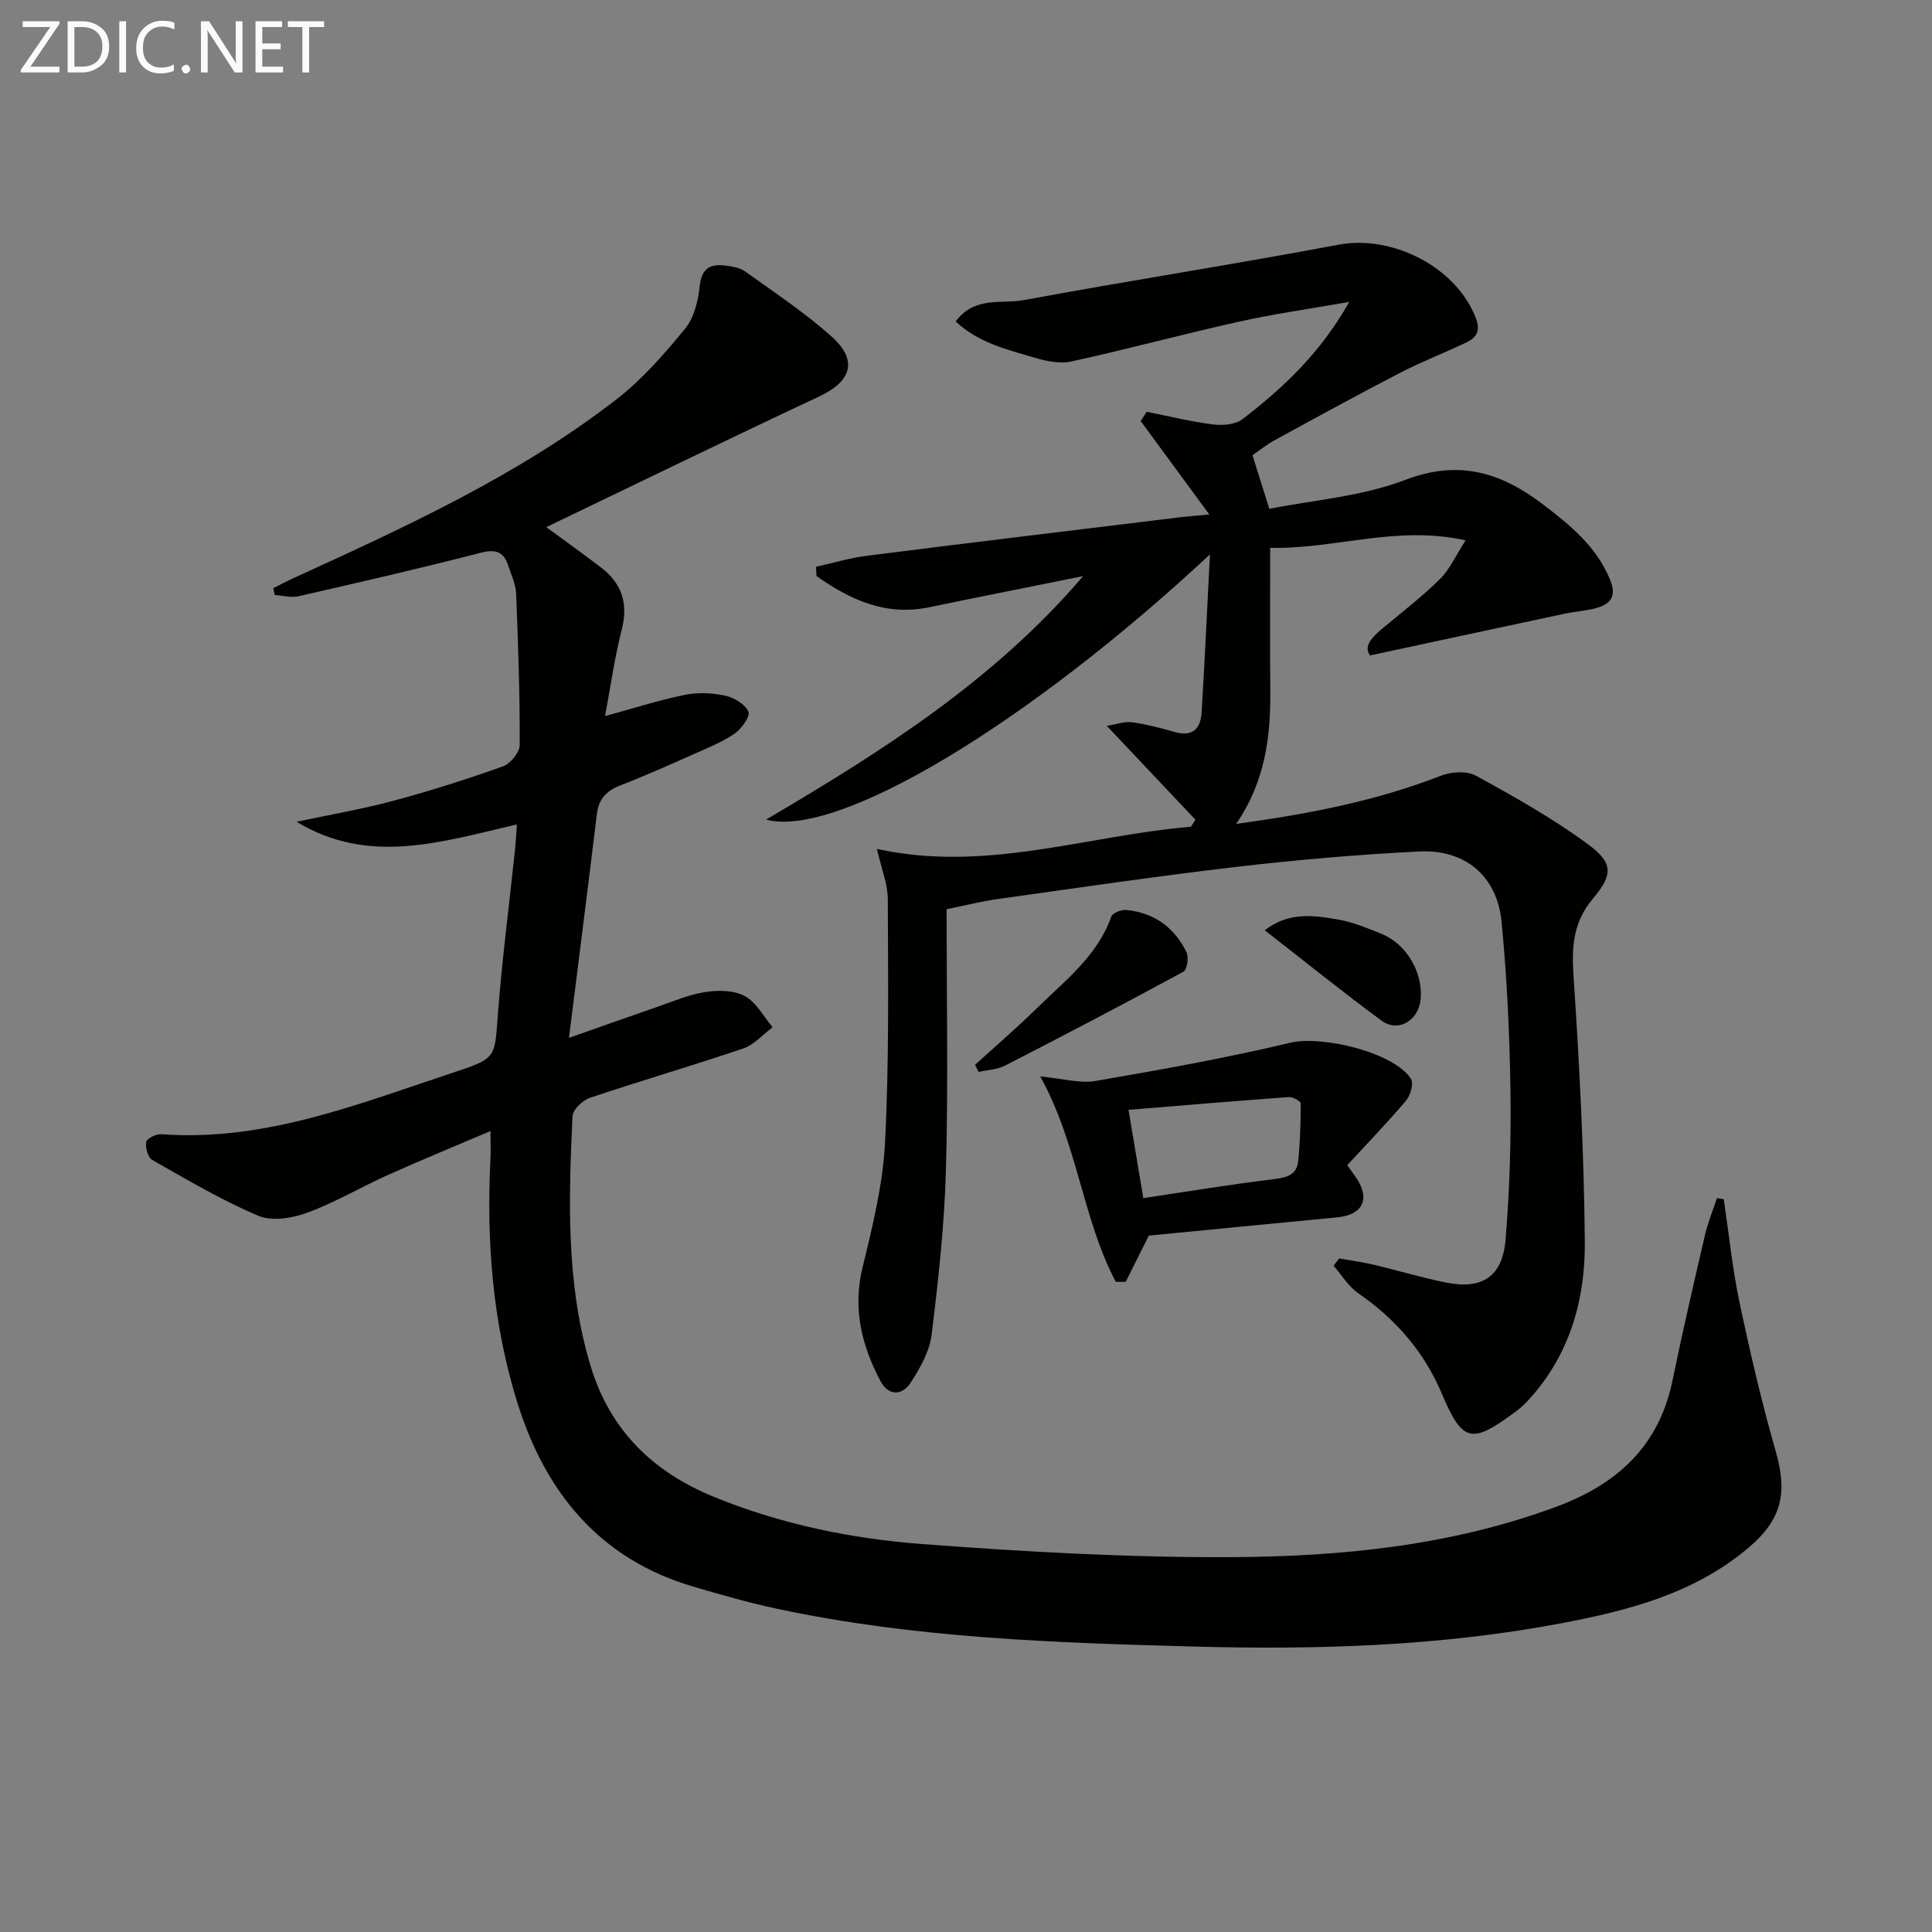
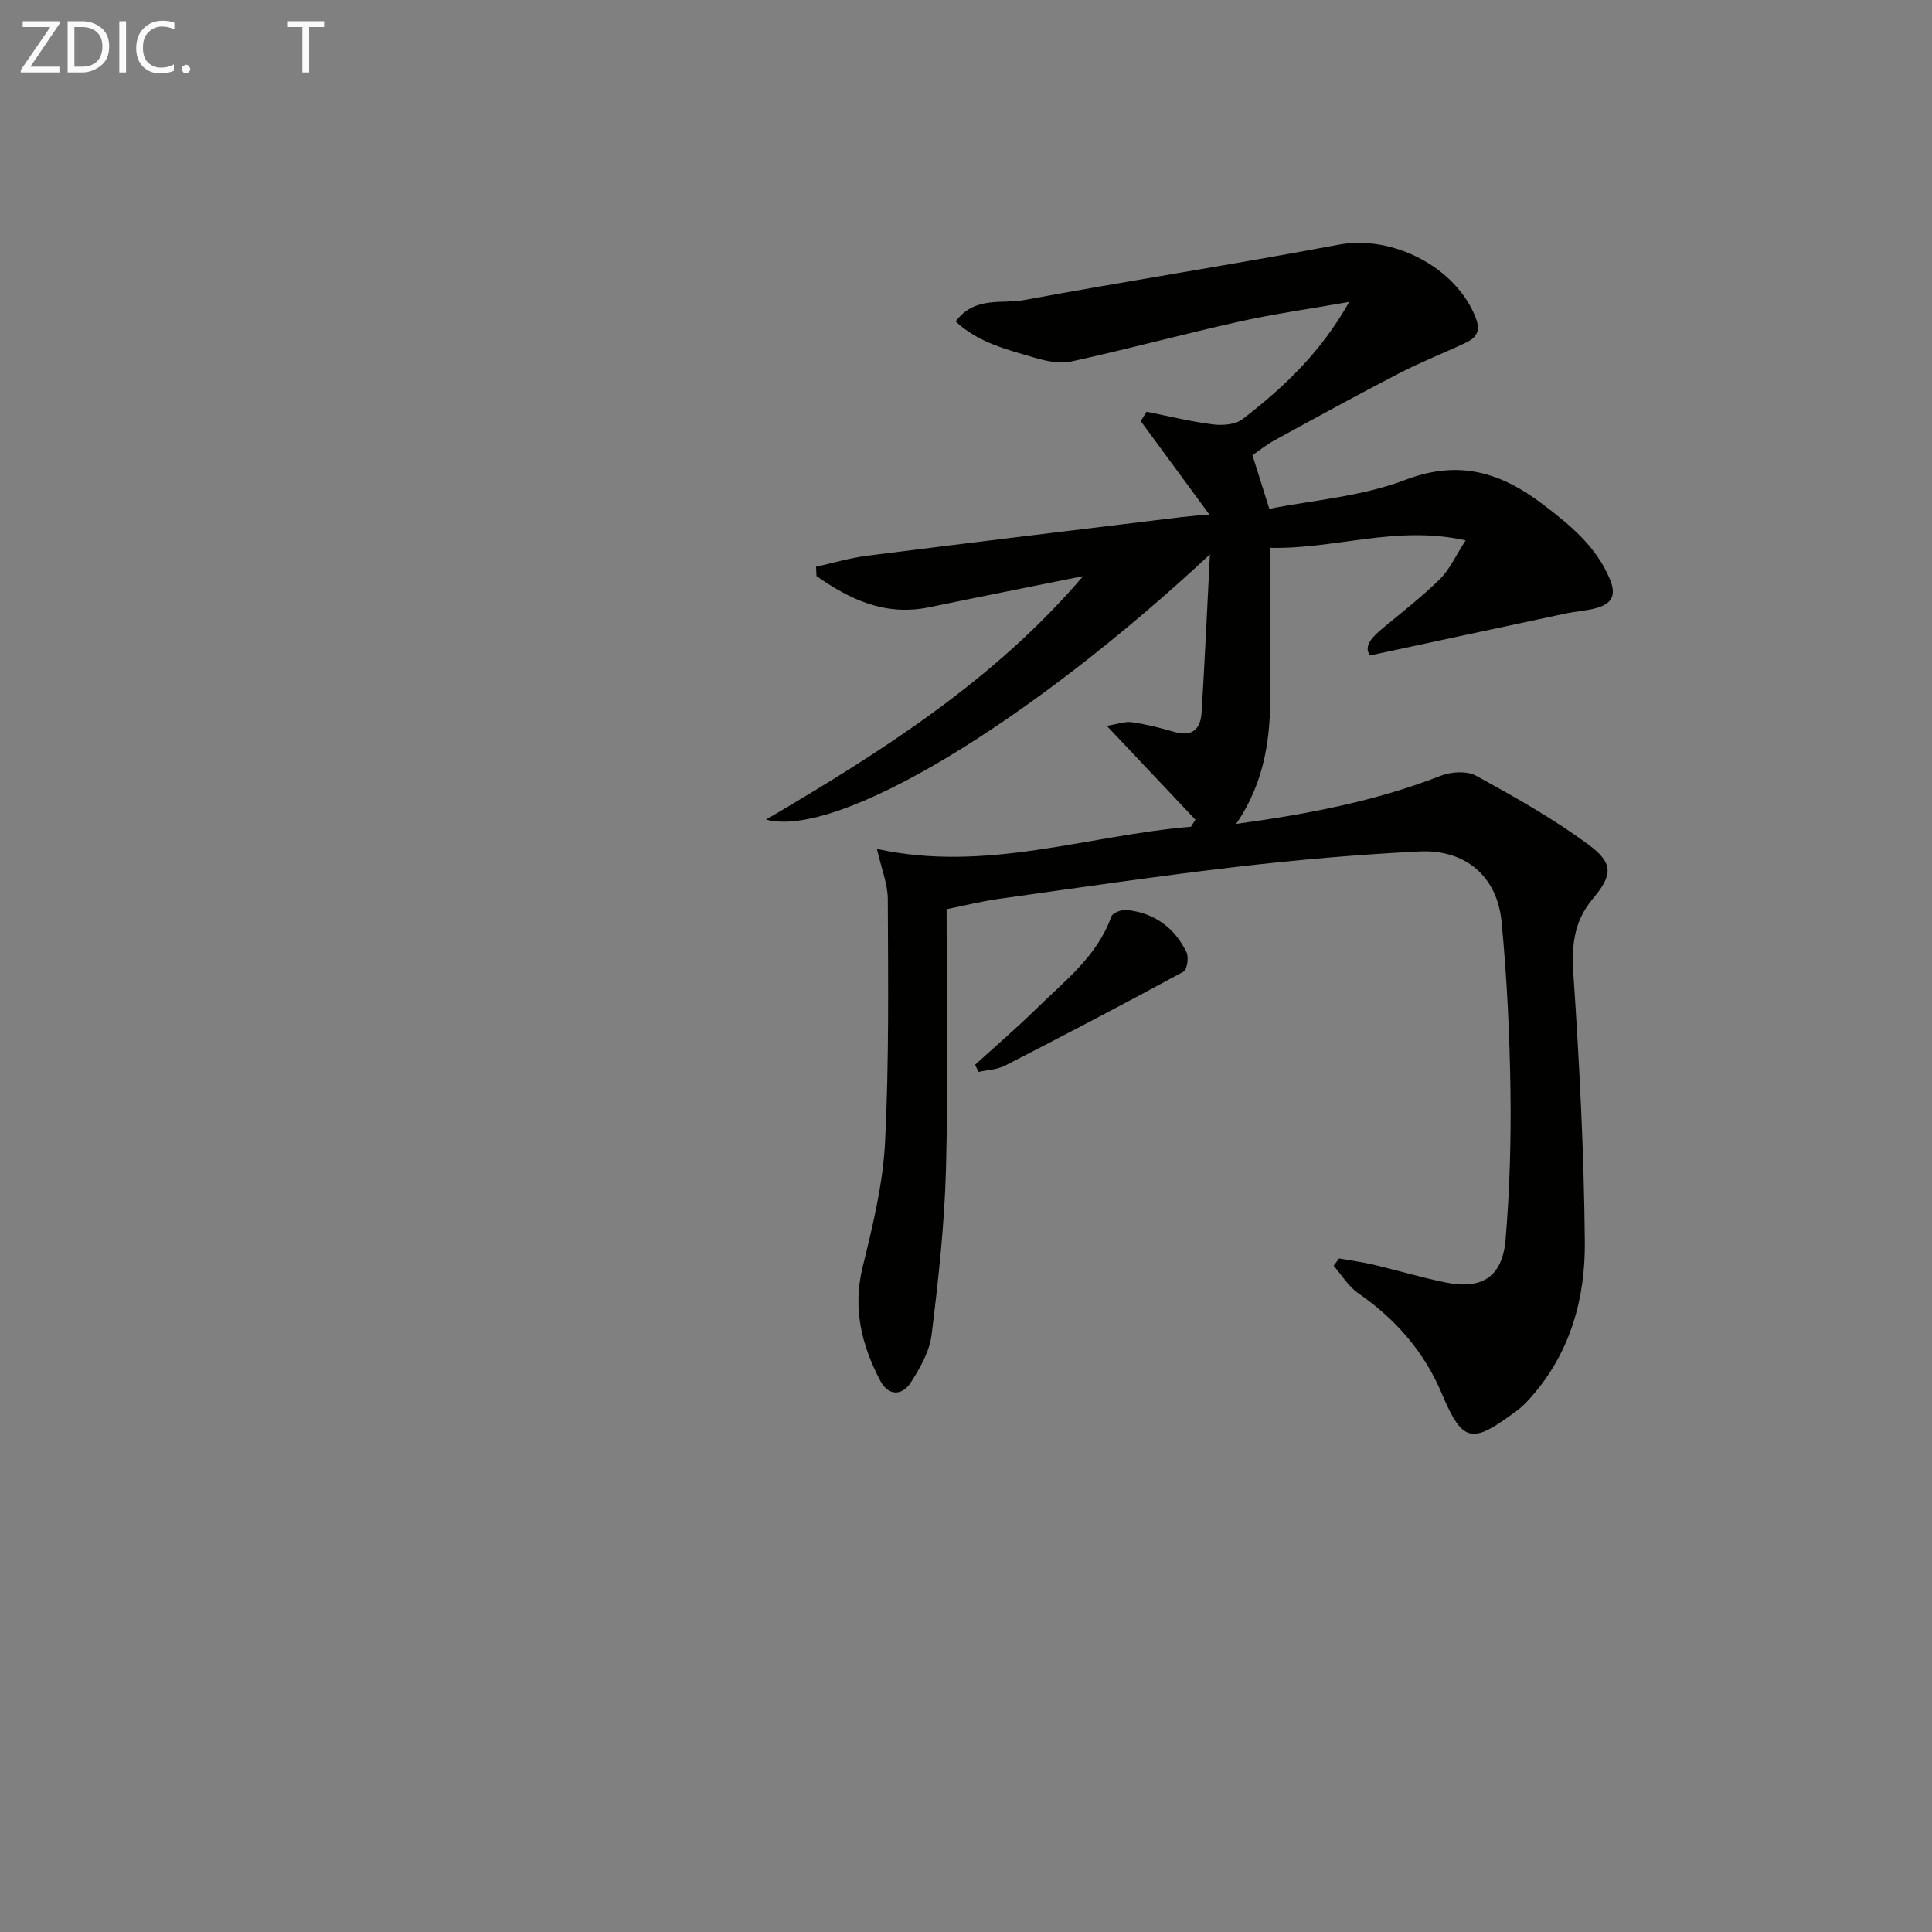
<svg xmlns="http://www.w3.org/2000/svg" enable-background="new 0 0 400 400" viewBox="0 0 400 400">
  <rect x="0" y="0" width="400" height="400" fill="#808080" stroke="none" />
-   <path d="m107.02 170.69c-15.48 3.56-30.55 8.58-45.62-.55 6.66-1.42 13.39-2.57 19.95-4.32 7.68-2.06 15.29-4.48 22.78-7.15 1.54-.55 3.47-2.9 3.47-4.42.04-10.46-.32-20.92-.74-31.38-.08-1.93-1.01-3.83-1.62-5.72-.94-2.89-2.56-3.52-5.7-2.71-12.51 3.23-25.1 6.12-37.7 9-1.56.36-3.31-.15-4.97-.26-.1-.47-.19-.94-.29-1.41 1.36-.68 2.7-1.4 4.09-2.03 23.31-10.66 46.65-21.3 67.05-37.13 5.32-4.13 9.87-9.38 14.16-14.61 1.84-2.25 2.66-5.72 2.98-8.73.38-3.6 2.07-4.68 5.22-4.3 1.45.18 3.1.44 4.23 1.25 6.07 4.36 12.34 8.52 17.89 13.48 5.5 4.93 4.08 9.26-2.58 12.38-18.79 8.8-37.44 17.9-56.52 27.06 4.08 3 7.81 5.64 11.42 8.42 4.25 3.28 5.58 7.41 4.21 12.79-1.51 5.9-2.34 11.97-3.46 17.91 5.5-1.5 10.92-3.24 16.47-4.39 2.7-.56 5.71-.42 8.42.16 1.83.39 4.11 1.77 4.8 3.33.42.95-1.46 3.56-2.9 4.55-2.57 1.76-5.55 2.94-8.42 4.22-5.01 2.22-10.01 4.47-15.12 6.44-2.93 1.12-4.57 2.82-4.95 6-1.81 14.96-3.72 29.92-5.77 46.31 7.18-2.53 12.72-4.51 18.27-6.42 3.29-1.13 6.56-2.55 9.95-3.07 2.67-.41 5.94-.39 8.18.83 2.39 1.3 3.88 4.24 5.76 6.46-2.01 1.5-3.81 3.62-6.06 4.39-10.52 3.57-21.2 6.67-31.74 10.21-1.52.51-3.57 2.45-3.63 3.82-.8 17.29-1.36 34.59 3.68 51.5 4.01 13.45 12.89 22.13 25.65 27.33 13.83 5.64 28.35 8.64 43.07 9.75 21.2 1.6 42.49 2.8 63.73 2.71 22.93-.1 45.73-2.34 67.59-10.45 12.64-4.69 21.23-12.56 24.03-26.15 2.07-10.07 4.39-20.08 6.72-30.1.6-2.6 1.64-5.09 2.48-7.64l1.41.24c1.05 7.09 1.77 14.26 3.24 21.26 2.19 10.37 4.58 20.72 7.51 30.91 2.47 8.61 1.31 14.11-5.63 19.98-11.21 9.49-24.86 13.01-38.81 15.65-25.13 4.75-50.58 5.5-76.03 4.81-28.88-.78-57.81-1.74-86.24-7.81-5.83-1.24-11.58-2.89-17.3-4.57-19.52-5.72-30.77-19.57-36.57-38.28-5.06-16.33-6.37-33.18-5.52-50.22.08-1.59.01-3.19.01-5.85-7.72 3.29-14.56 6.1-21.31 9.13-5.6 2.52-10.94 5.7-16.69 7.8-3.08 1.13-7.27 1.81-10.08.61-7.59-3.22-14.75-7.47-21.94-11.55-.9-.51-1.47-2.58-1.26-3.75.14-.73 2.09-1.66 3.16-1.58 21.59 1.58 41.15-6.42 60.99-12.96 8.41-2.78 7.99-3.04 8.66-11.83.85-11.25 2.32-22.44 3.5-33.66.2-1.79.28-3.59.44-5.69z" fill="#010100" />
  <path d="m250.5 114.79c-37.6 35.05-77.11 58.88-91.9 54.9 23.85-14.03 47.16-28.75 65.65-50.41-10.63 2.15-21.28 4.25-31.9 6.45-9.03 1.87-16.37-1.59-23.3-6.46-.03-.64-.06-1.28-.1-1.93 3.52-.78 7-1.83 10.57-2.28 21.72-2.75 43.45-5.36 65.18-8.01 1.59-.19 3.19-.3 5.68-.53-5.02-6.83-9.61-13.08-14.21-19.34.41-.64.82-1.28 1.23-1.93 4.57.91 9.11 2.04 13.73 2.62 1.99.25 4.64.05 6.12-1.09 8.45-6.49 16.17-13.75 22.09-24.27-8.23 1.45-15.54 2.47-22.73 4.07-11.65 2.59-23.18 5.72-34.84 8.27-2.41.53-5.27-.11-7.73-.84-5.63-1.67-11.49-3.06-16.18-7.45 3.94-5.31 9.52-3.58 14.12-4.43 21.69-4.01 43.49-7.39 65.16-11.47 11.15-2.1 24.4 4.66 28.42 15.21 1.07 2.8 0 4.1-2.15 5.12-4.5 2.12-9.16 3.94-13.58 6.22-8.71 4.51-17.32 9.23-25.94 13.94-1.73.95-3.28 2.21-4.58 3.1 1.12 3.57 2.14 6.8 3.49 11.1 8.91-1.79 19.07-2.52 28.17-6 11.21-4.28 19.91-1.47 28.59 5.16 5.6 4.27 10.93 8.63 13.76 15.44 1.43 3.44.24 5.08-2.81 5.94-2.07.58-4.26.68-6.37 1.13-13.25 2.82-26.49 5.68-40.49 8.68-1.43-1.95.48-3.86 2.78-5.76 3.96-3.29 8.06-6.46 11.71-10.07 2-1.98 3.21-4.76 5.3-7.99-14.32-3.21-27 1.85-40.46 1.54 0 10.11-.07 19.72.02 29.33.09 9.6-.96 18.9-7.07 27.83 14.93-2.04 28.92-4.72 42.37-9.97 2.15-.84 5.39-1.05 7.28-.01 7.95 4.36 15.93 8.84 23.21 14.21 5.18 3.82 5.23 6.22 1.03 11.21-4.19 4.98-4.44 10.09-4.03 16.21 1.23 18.26 2.16 36.56 2.33 54.85.11 11.81-3.02 23.05-11.19 32.25-.88.99-1.83 1.97-2.89 2.75-9.14 6.78-11.12 6.96-15.52-3.52-3.64-8.66-9.56-15.46-17.31-20.81-2.04-1.41-3.42-3.76-5.1-5.69.38-.5.76-1.01 1.14-1.51 2.38.42 4.78.74 7.13 1.29 5 1.18 9.93 2.67 14.96 3.69 7.52 1.52 11.74-1.19 12.38-8.95.85-10.26 1.15-20.61 1-30.91-.17-11.63-.72-23.28-1.84-34.85-.91-9.42-7.52-15.01-17.06-14.53-12.61.63-25.22 1.72-37.76 3.18-16.49 1.92-32.93 4.35-49.38 6.65-3.55.5-7.04 1.38-10.7 2.12 0 18.26.35 36.09-.13 53.9-.31 11.42-1.57 22.85-2.97 34.2-.42 3.43-2.36 6.87-4.29 9.86-1.81 2.81-4.65 2.88-6.33-.32-3.87-7.35-5.75-14.96-3.68-23.46 2.08-8.52 4.22-17.22 4.66-25.92.85-16.74.63-33.53.57-50.31-.01-3.19-1.34-6.38-2.25-10.43 22.61 4.96 43.53-2.81 65.01-4.59.31-.49.62-.97.93-1.46-5.83-6.18-11.66-12.35-18.35-19.43 2.21-.35 3.79-.96 5.24-.75 2.95.42 5.86 1.17 8.73 2 3.71 1.08 5.45-.55 5.66-4.04.64-10.43 1.12-20.86 1.72-32.7z" fill="#010100" />
-   <path d="m215.38 222.87c4.63.43 8.17 1.49 11.43.93 13.52-2.32 27.04-4.75 40.37-7.92 6.43-1.53 21.35 1.92 24.94 7.48.6.93-.09 3.41-.99 4.48-3.85 4.56-8.01 8.85-12.2 13.4.77 1.08 1.33 1.83 1.86 2.61 2.97 4.39 1.35 7.69-3.93 8.19-13.21 1.26-26.42 2.56-39.01 3.78-1.82 3.64-3.3 6.61-4.79 9.57-.68 0-1.37-.01-2.05-.01-6.9-13.03-7.83-28.36-15.63-42.51zm21.33 25.19c9.23-1.38 18.17-2.86 27.15-3.95 2.66-.32 4.64-.94 4.92-3.71.4-3.97.52-7.97.51-11.96 0-.46-1.63-1.36-2.45-1.3-10.94.79-21.87 1.71-33.19 2.64 1.13 6.74 2.05 12.25 3.06 18.28z" fill="#010100" />
  <path d="m201.88 220.45c4.25-3.87 8.62-7.62 12.72-11.64 5.86-5.75 12.57-10.83 15.49-19.05.27-.75 2.09-1.46 3.11-1.36 5.74.56 9.96 3.62 12.45 8.75.51 1.05.13 3.61-.62 4.02-12.22 6.64-24.55 13.09-36.92 19.44-1.63.84-3.66.9-5.51 1.32-.24-.49-.48-.99-.72-1.48z" fill="#010100" />
-   <path d="m261.85 192.6c4.97-3.86 10.17-3.09 15.2-2.22 3.07.53 6.05 1.78 8.97 2.96 5.14 2.08 8.58 7.93 8.12 13.44-.37 4.48-4.63 7.09-8.11 4.53-8.14-5.99-16.01-12.35-24.18-18.71z" fill="#010100" />
  <g fill="#fafafa">
    <path d="m12.4 4.8-6.1 9h6v1.2h-8v-.5l6.1-8.9h-5.7v-1.2h7.6v.4z" />
    <path d="m14 15v-10.6h3c1.6 0 2.9.5 4 1.4s1.6 2.2 1.6 3.8-.5 3-1.6 3.9-2.4 1.5-4 1.5zm1.4-9.4v8.2h1.6c1.3 0 2.4-.4 3.1-1.1s1.1-1.8 1.1-3.1-.4-2.3-1.2-3-1.8-1-3.1-1z" />
    <path d="m26.1 4.4v10.6h-1.4v-10.6z" />
    <path d="m36.1 14.6c-.8.4-1.8.6-2.9.6-1.5 0-2.7-.5-3.6-1.4s-1.4-2.2-1.4-3.8c0-1.7.5-3.1 1.5-4.1s2.3-1.6 3.9-1.6c1 0 1.8.1 2.5.4v1.4c-.8-.4-1.6-.6-2.5-.6-1.2 0-2.1.4-2.9 1.2s-1.1 1.8-1.1 3.2c0 1.3.3 2.3 1 3s1.6 1.1 2.7 1.1c1 0 2-.2 2.7-.7v1.3z" />
    <path d="m37.6 14.3c0-.2.1-.5.3-.6s.4-.3.6-.3c.3 0 .5.1.6.3s.3.4.3.6-.1.4-.3.6-.4.3-.6.3c-.3 0-.5-.1-.6-.3s-.3-.4-.3-.6z" />
-     <path d="m50.2 15h-1.6l-5.3-8.2c-.2-.2-.3-.5-.4-.7 0 .2.1.7.1 1.5v7.4h-1.4v-10.6h1.7l5.2 8.1c.2.4.4.6.4.7 0-.3-.1-.8-.1-1.5v-7.3h1.4z" />
-     <path d="m58.6 15h-5.7v-10.6h5.5v1.2h-4.1v3.4h3.8v1.2h-3.8v3.6h4.3z" />
    <path d="m67.1 5.6h-3.1v9.4h-1.4v-9.4h-3v-1.2h7.5z" />
  </g>
</svg>